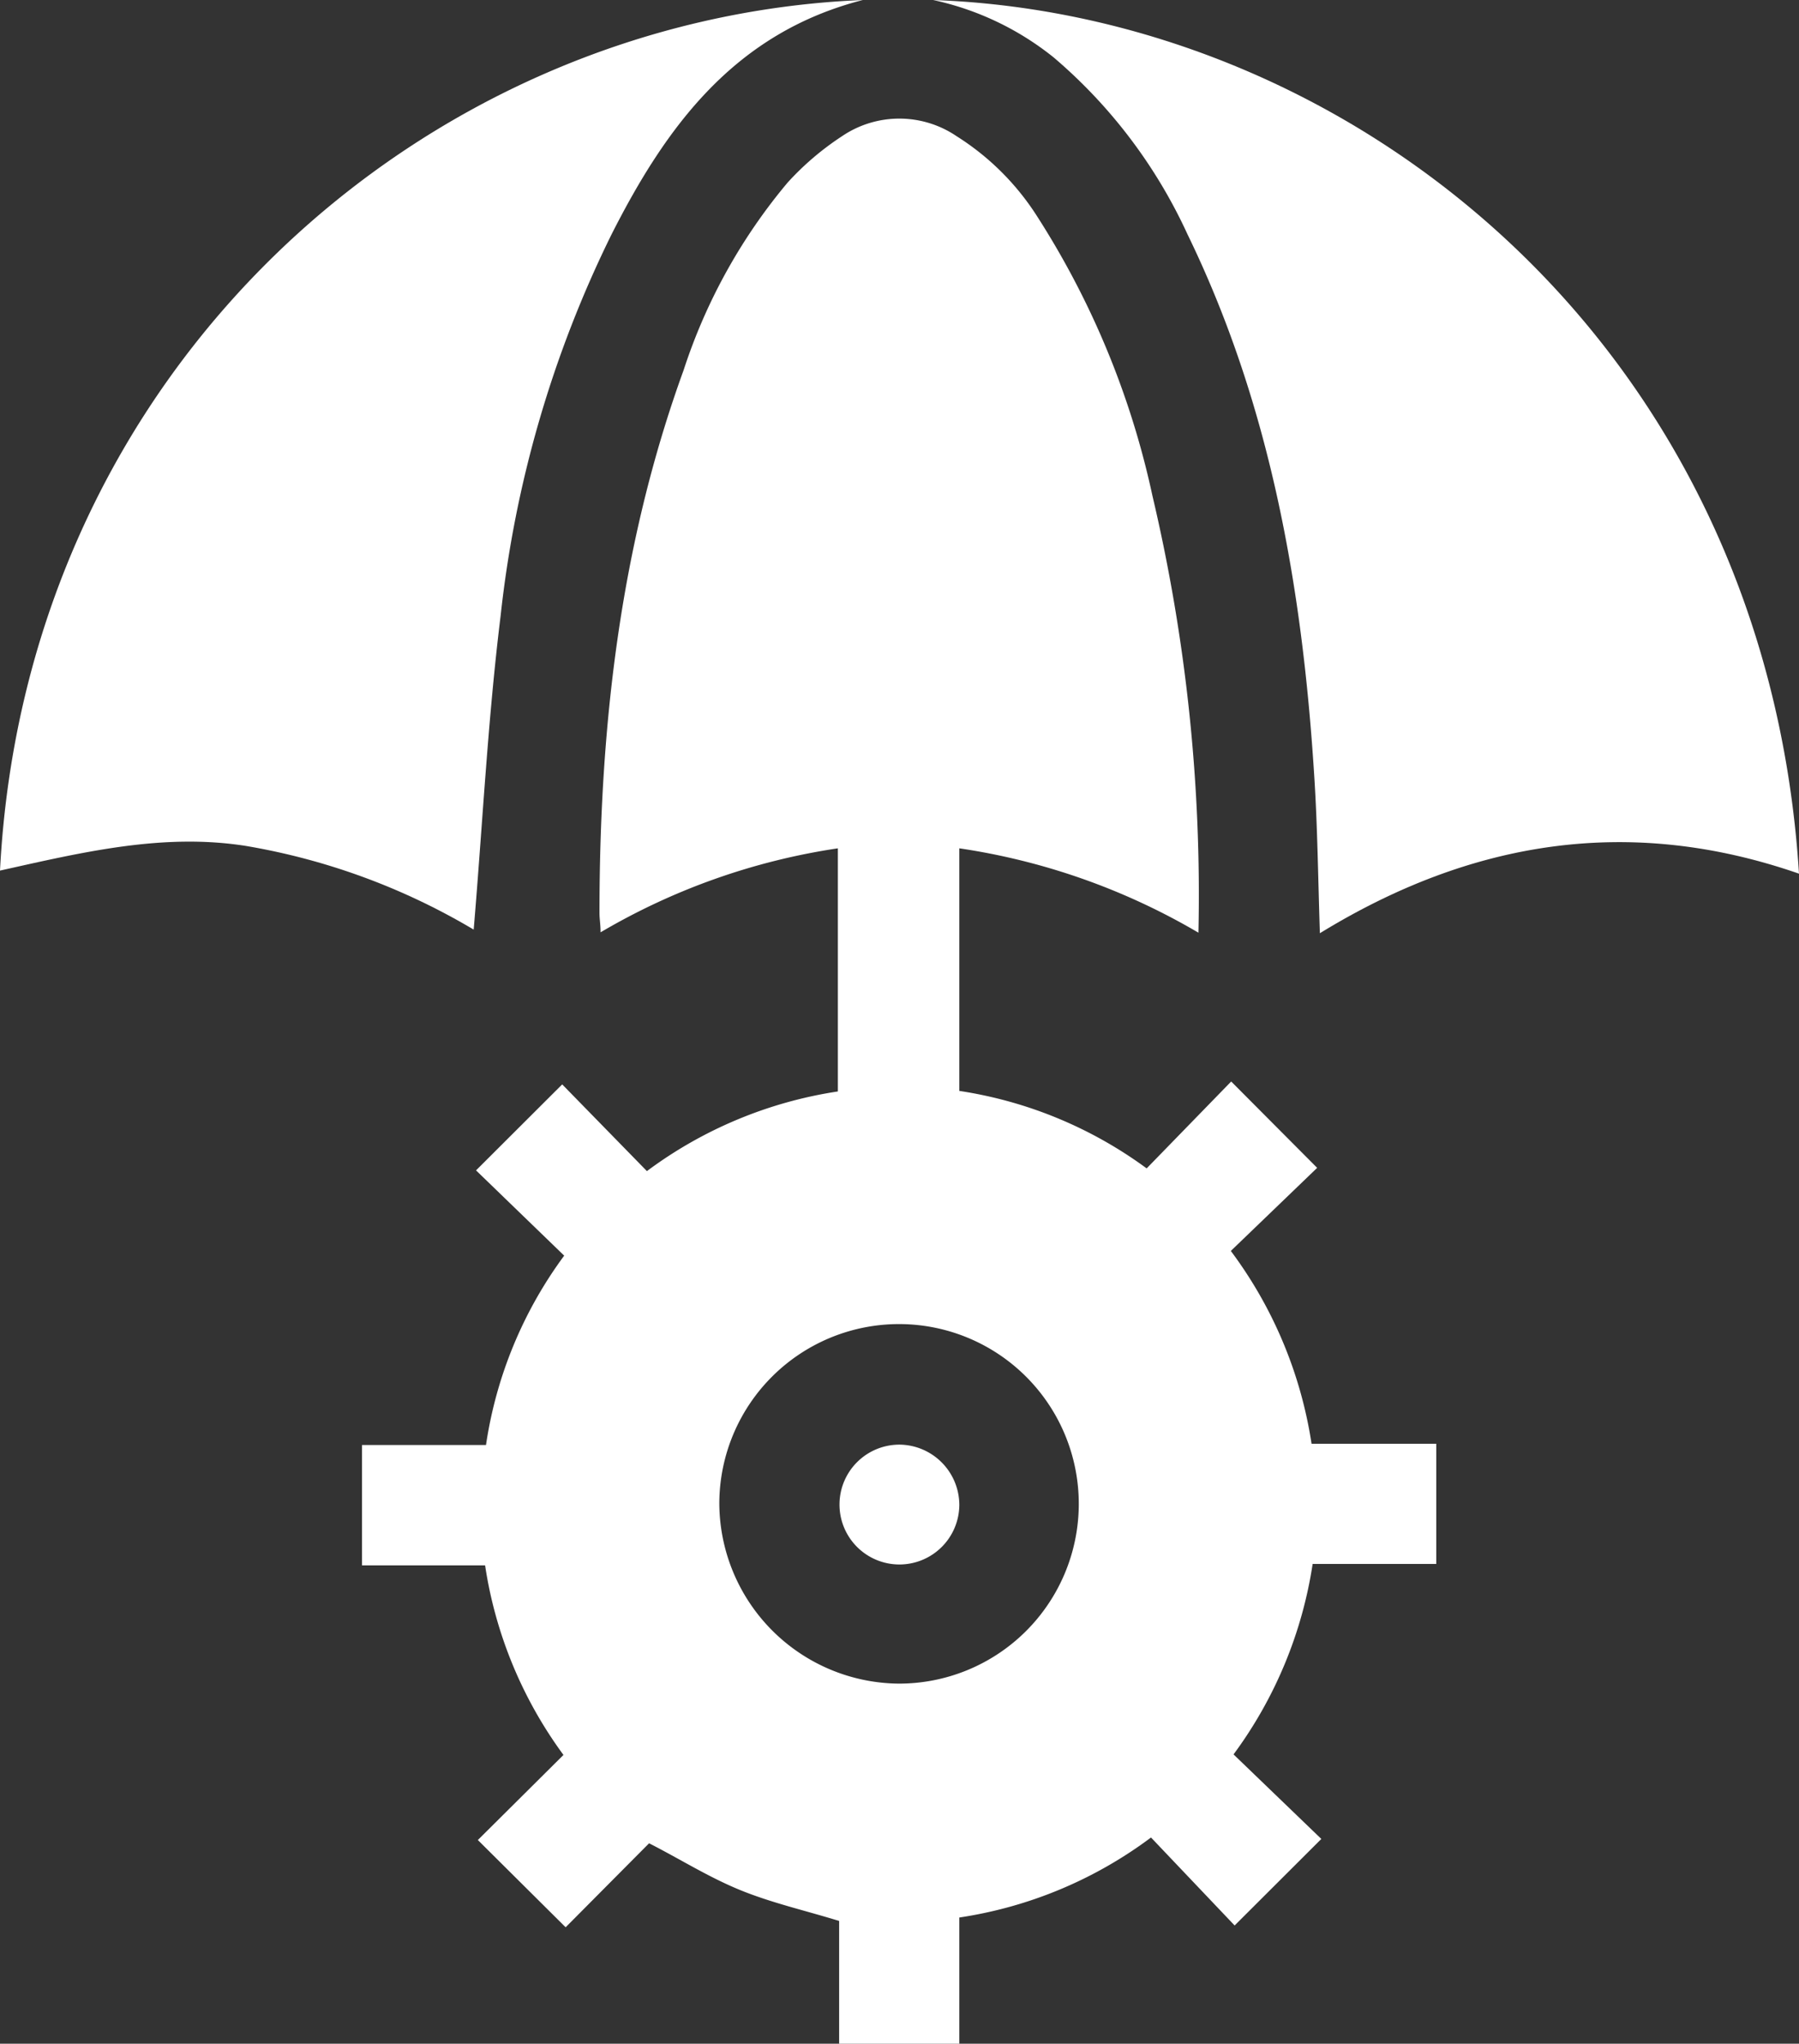
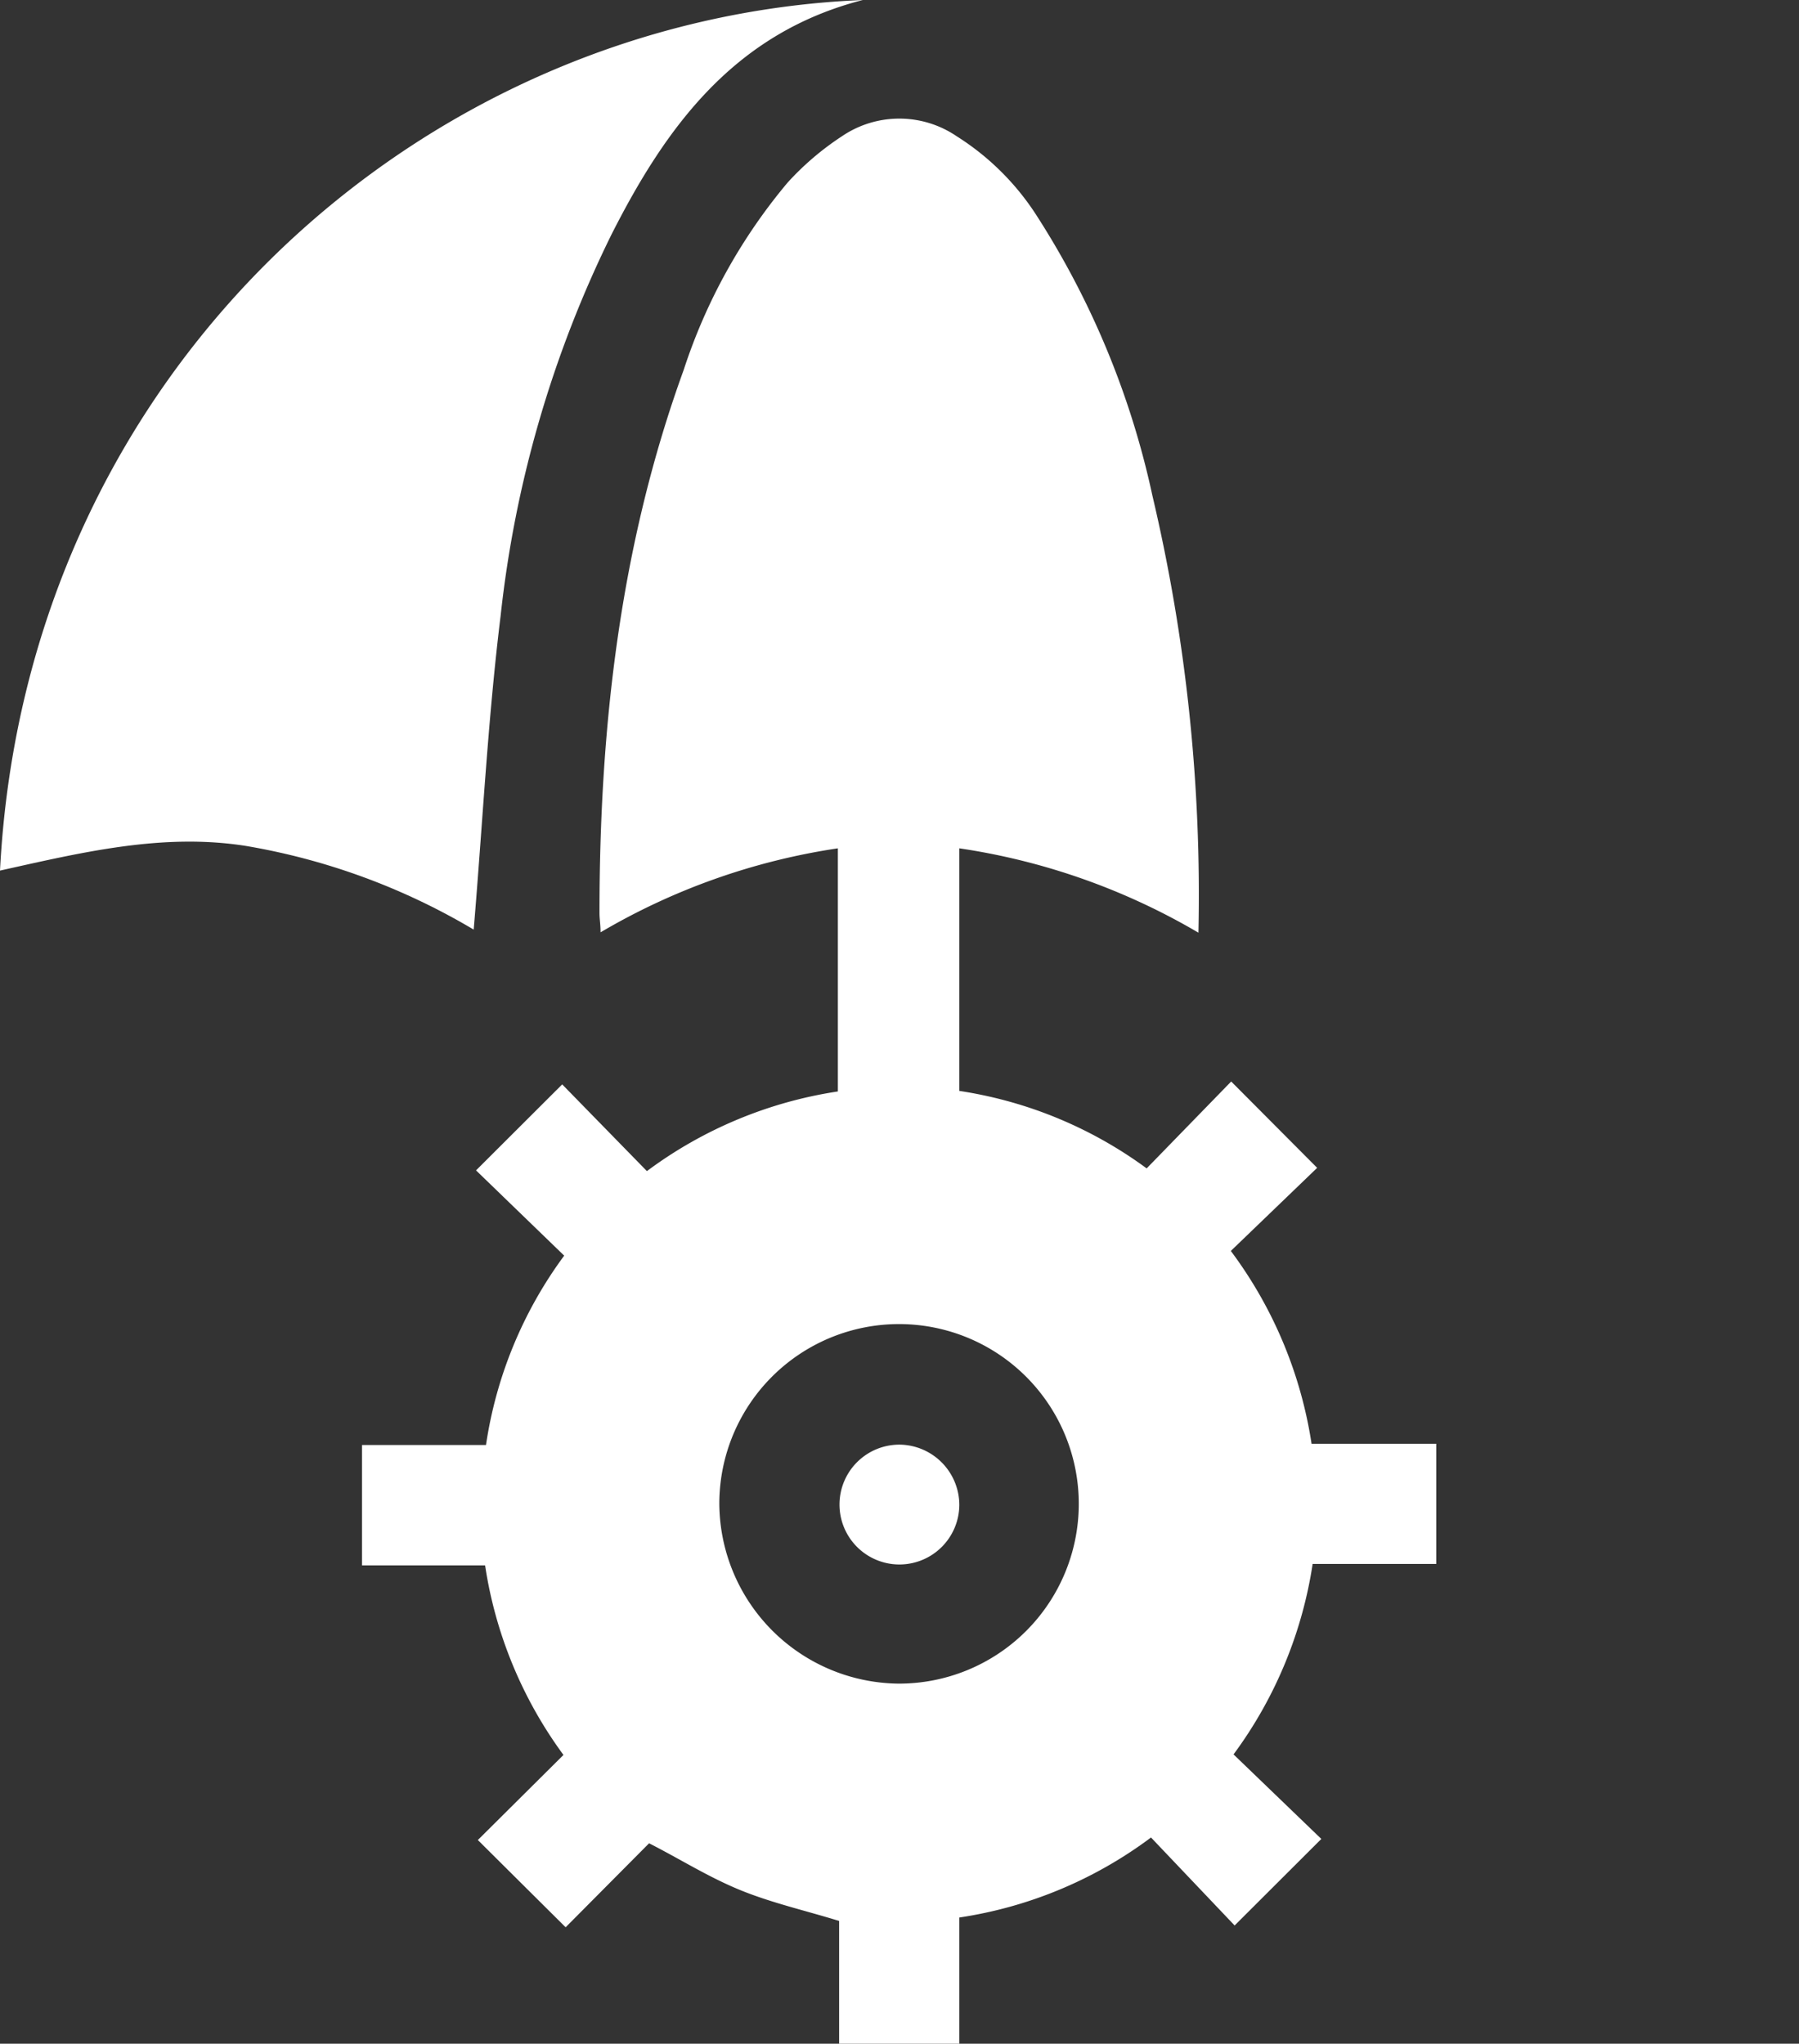
<svg xmlns="http://www.w3.org/2000/svg" viewBox="0 0 99.39 112.89">
  <rect x="0" y="0" width="99.39" height="112.89" fill="#333333" stroke="none" />
  <defs>
    <style>.cls-1{fill:#fff;}</style>
  </defs>
  <g id="Layer_2" data-name="Layer 2">
    <g id="Layer_1-2" data-name="Layer 1">
      <g id="jcibmt">
        <path class="cls-1" d="M46.36,112.89v-6.78c-1.88-.58-3.75-1-5.5-1.72s-3.31-1.71-5-2.57l-4.61,4.64-4.85-4.82,4.73-4.7a23.61,23.61,0,0,1-4.33-10.47H20V79.82h6.85a23.35,23.35,0,0,1,4.32-10.46L26.3,64.65l4.76-4.75,4.68,4.79a23.55,23.55,0,0,1,10.55-4.4V46.86A36.37,36.37,0,0,0,33.18,51.5c0-.43-.06-.74-.06-1.06,0-10.24,1.13-20.31,4.65-30a31.06,31.06,0,0,1,5.74-10.35,15.57,15.57,0,0,1,3-2.56,5.64,5.64,0,0,1,6.35,0A14.33,14.33,0,0,1,57.33,12a46.76,46.76,0,0,1,6.34,15.39,96,96,0,0,1,2.54,24.13A36.6,36.6,0,0,0,53,46.86v13.4a23.36,23.36,0,0,1,10.35,4.28l4.67-4.8,4.75,4.77L68,69.1a23.77,23.77,0,0,1,4.46,10.65h6.89v6.64H72.52a23.66,23.66,0,0,1-4.37,10.52L73,101.58l-4.79,4.78-4.62-4.86A23.47,23.47,0,0,1,53,105.92v7ZM49.63,93a9.93,9.93,0,1,0-9.89-10A10,10,0,0,0,49.63,93Z" />
-         <path class="cls-1" d="M99.39,48.26C90,45,81.25,46.44,72.92,51.55c-.1-3-.13-5.94-.32-8.82-.66-10.33-2.43-20.41-7-29.8a28.31,28.31,0,0,0-7.39-9.76A16,16,0,0,0,51.55,0C74.71.82,97.55,19,99.39,48.26Z" />
        <path class="cls-1" d="M0,48.09C1.43,20.34,23.39,1,47.67,0,40.57,1.82,36.8,7,33.79,12.94A62.89,62.89,0,0,0,27.66,34c-.71,5.75-1,11.55-1.49,17.35A36.52,36.52,0,0,0,13.6,46.73C9,46,4.54,47.08,0,48.09Z" />
        <path class="cls-1" d="M53,83.13a3.31,3.31,0,1,1-3.24-3.33A3.34,3.34,0,0,1,53,83.13Z" />
      </g>
    </g>
  </g>
</svg>